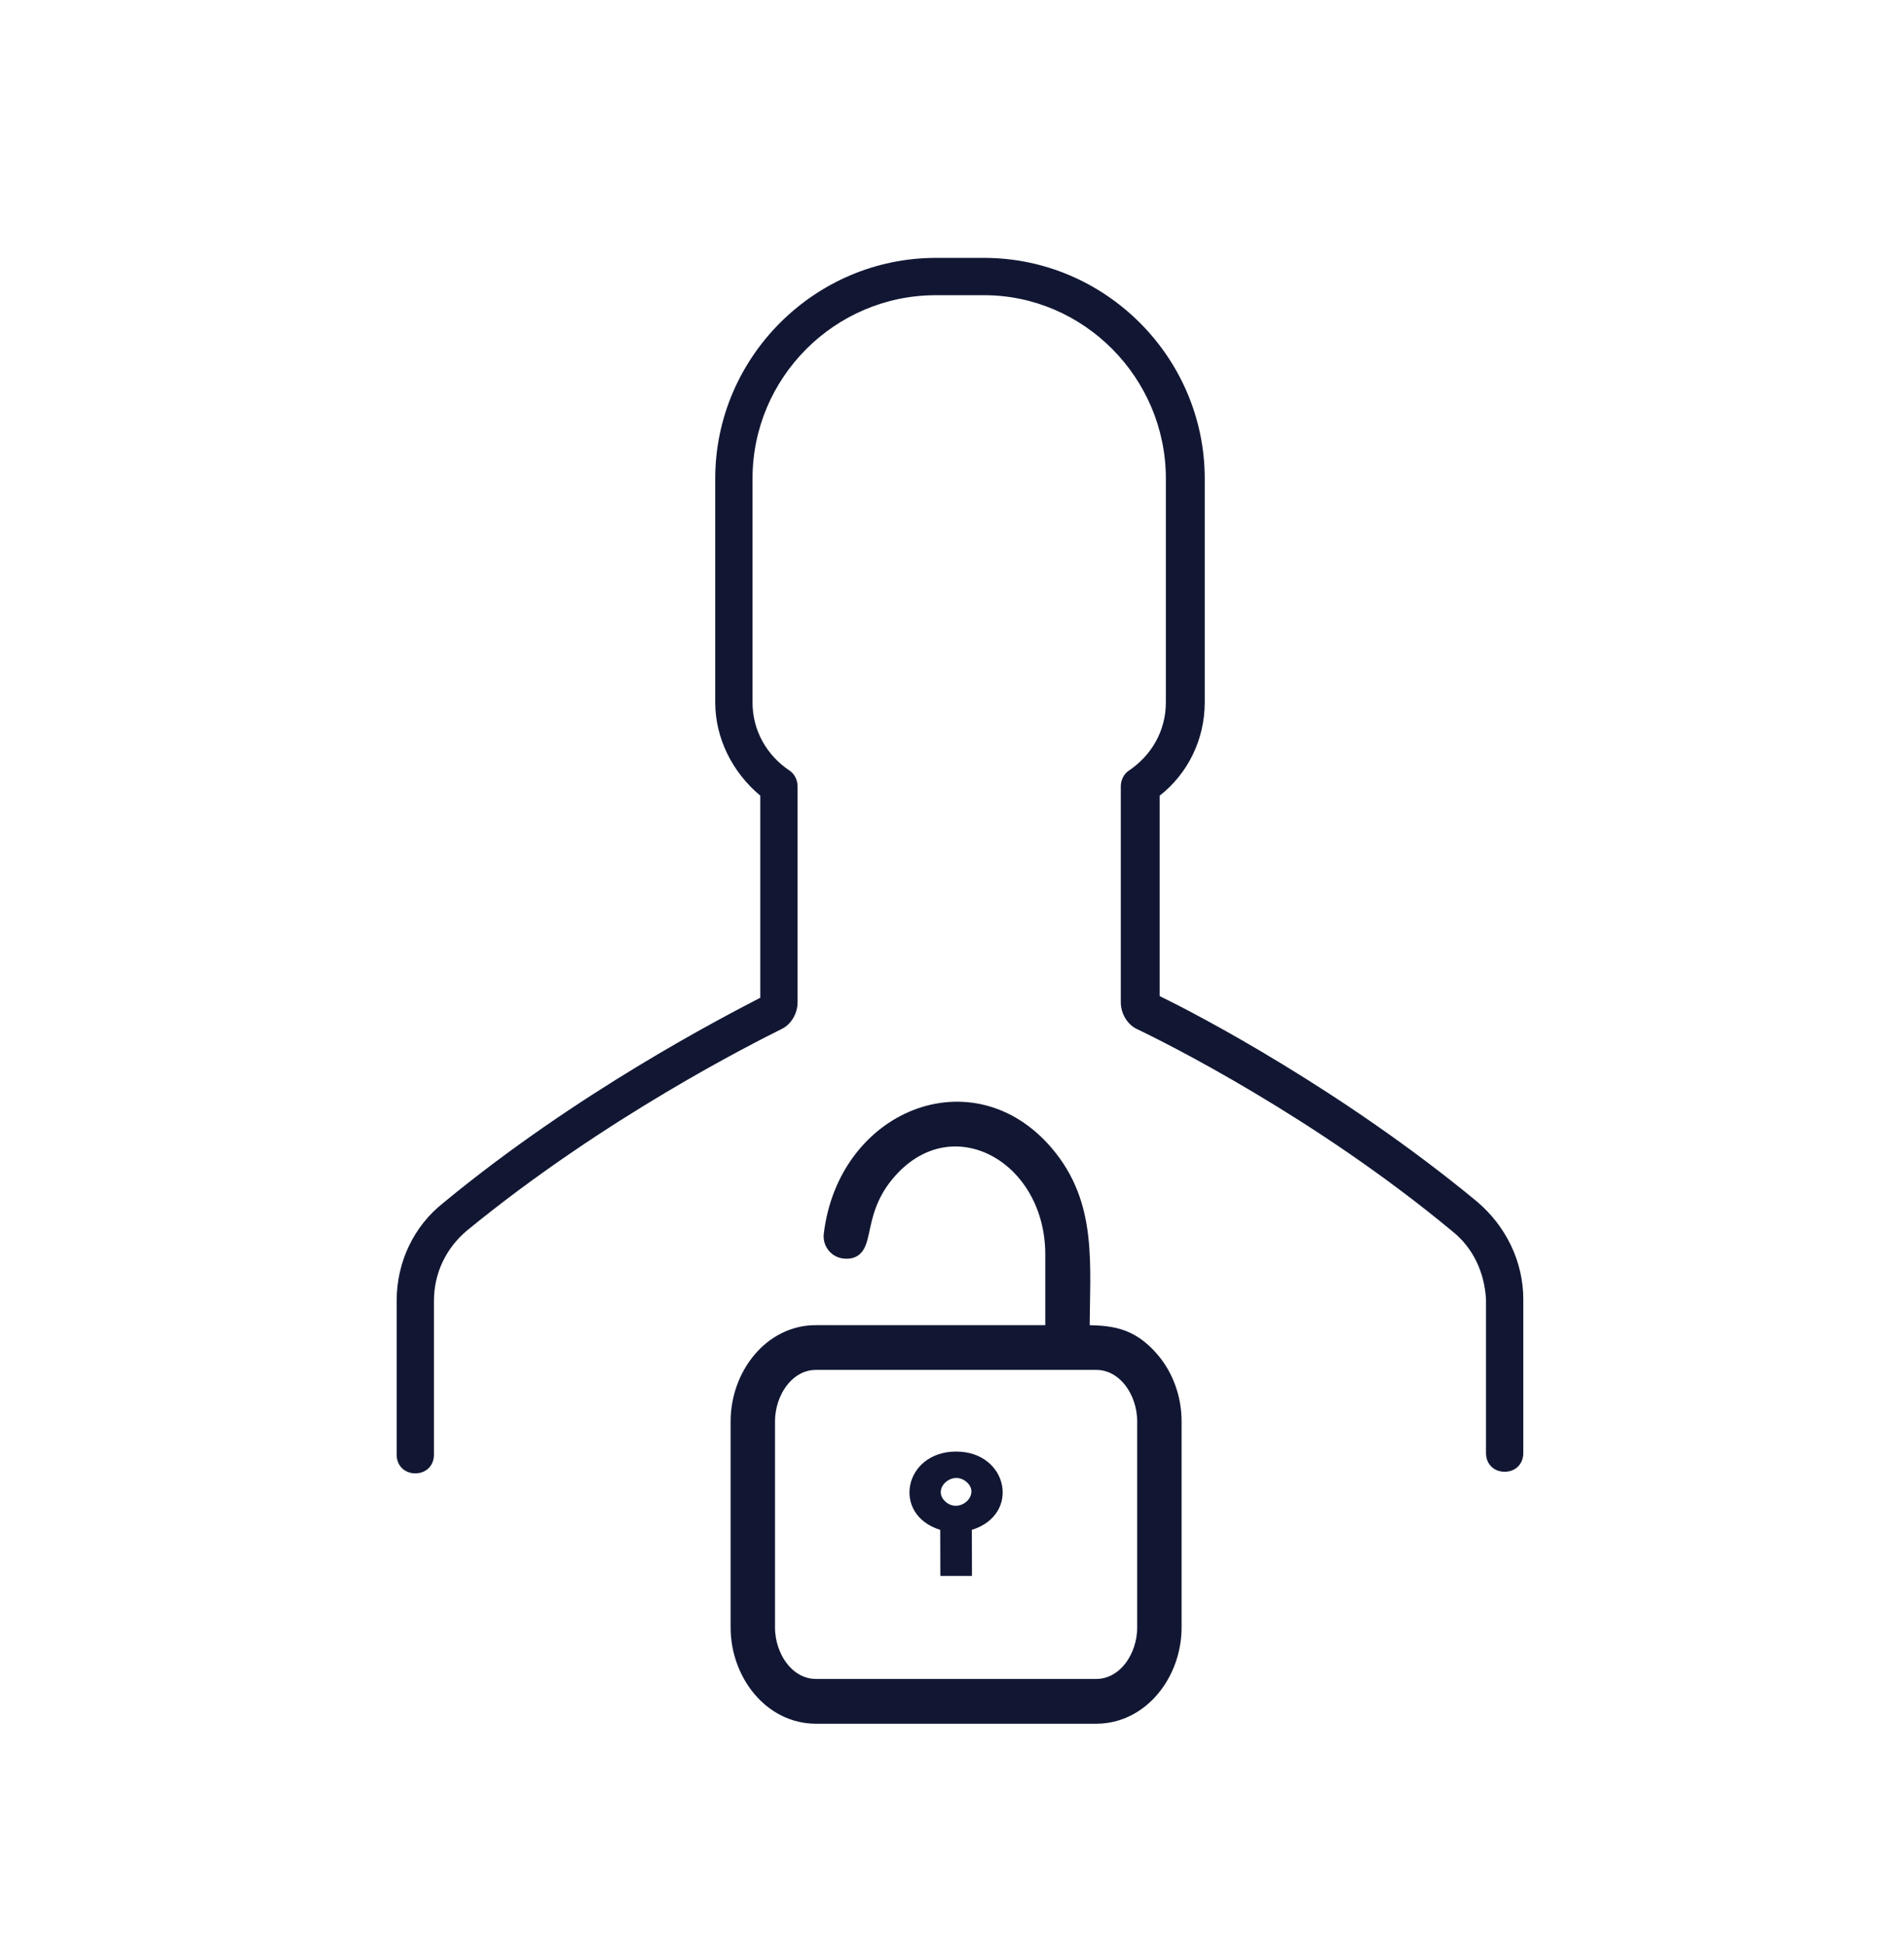
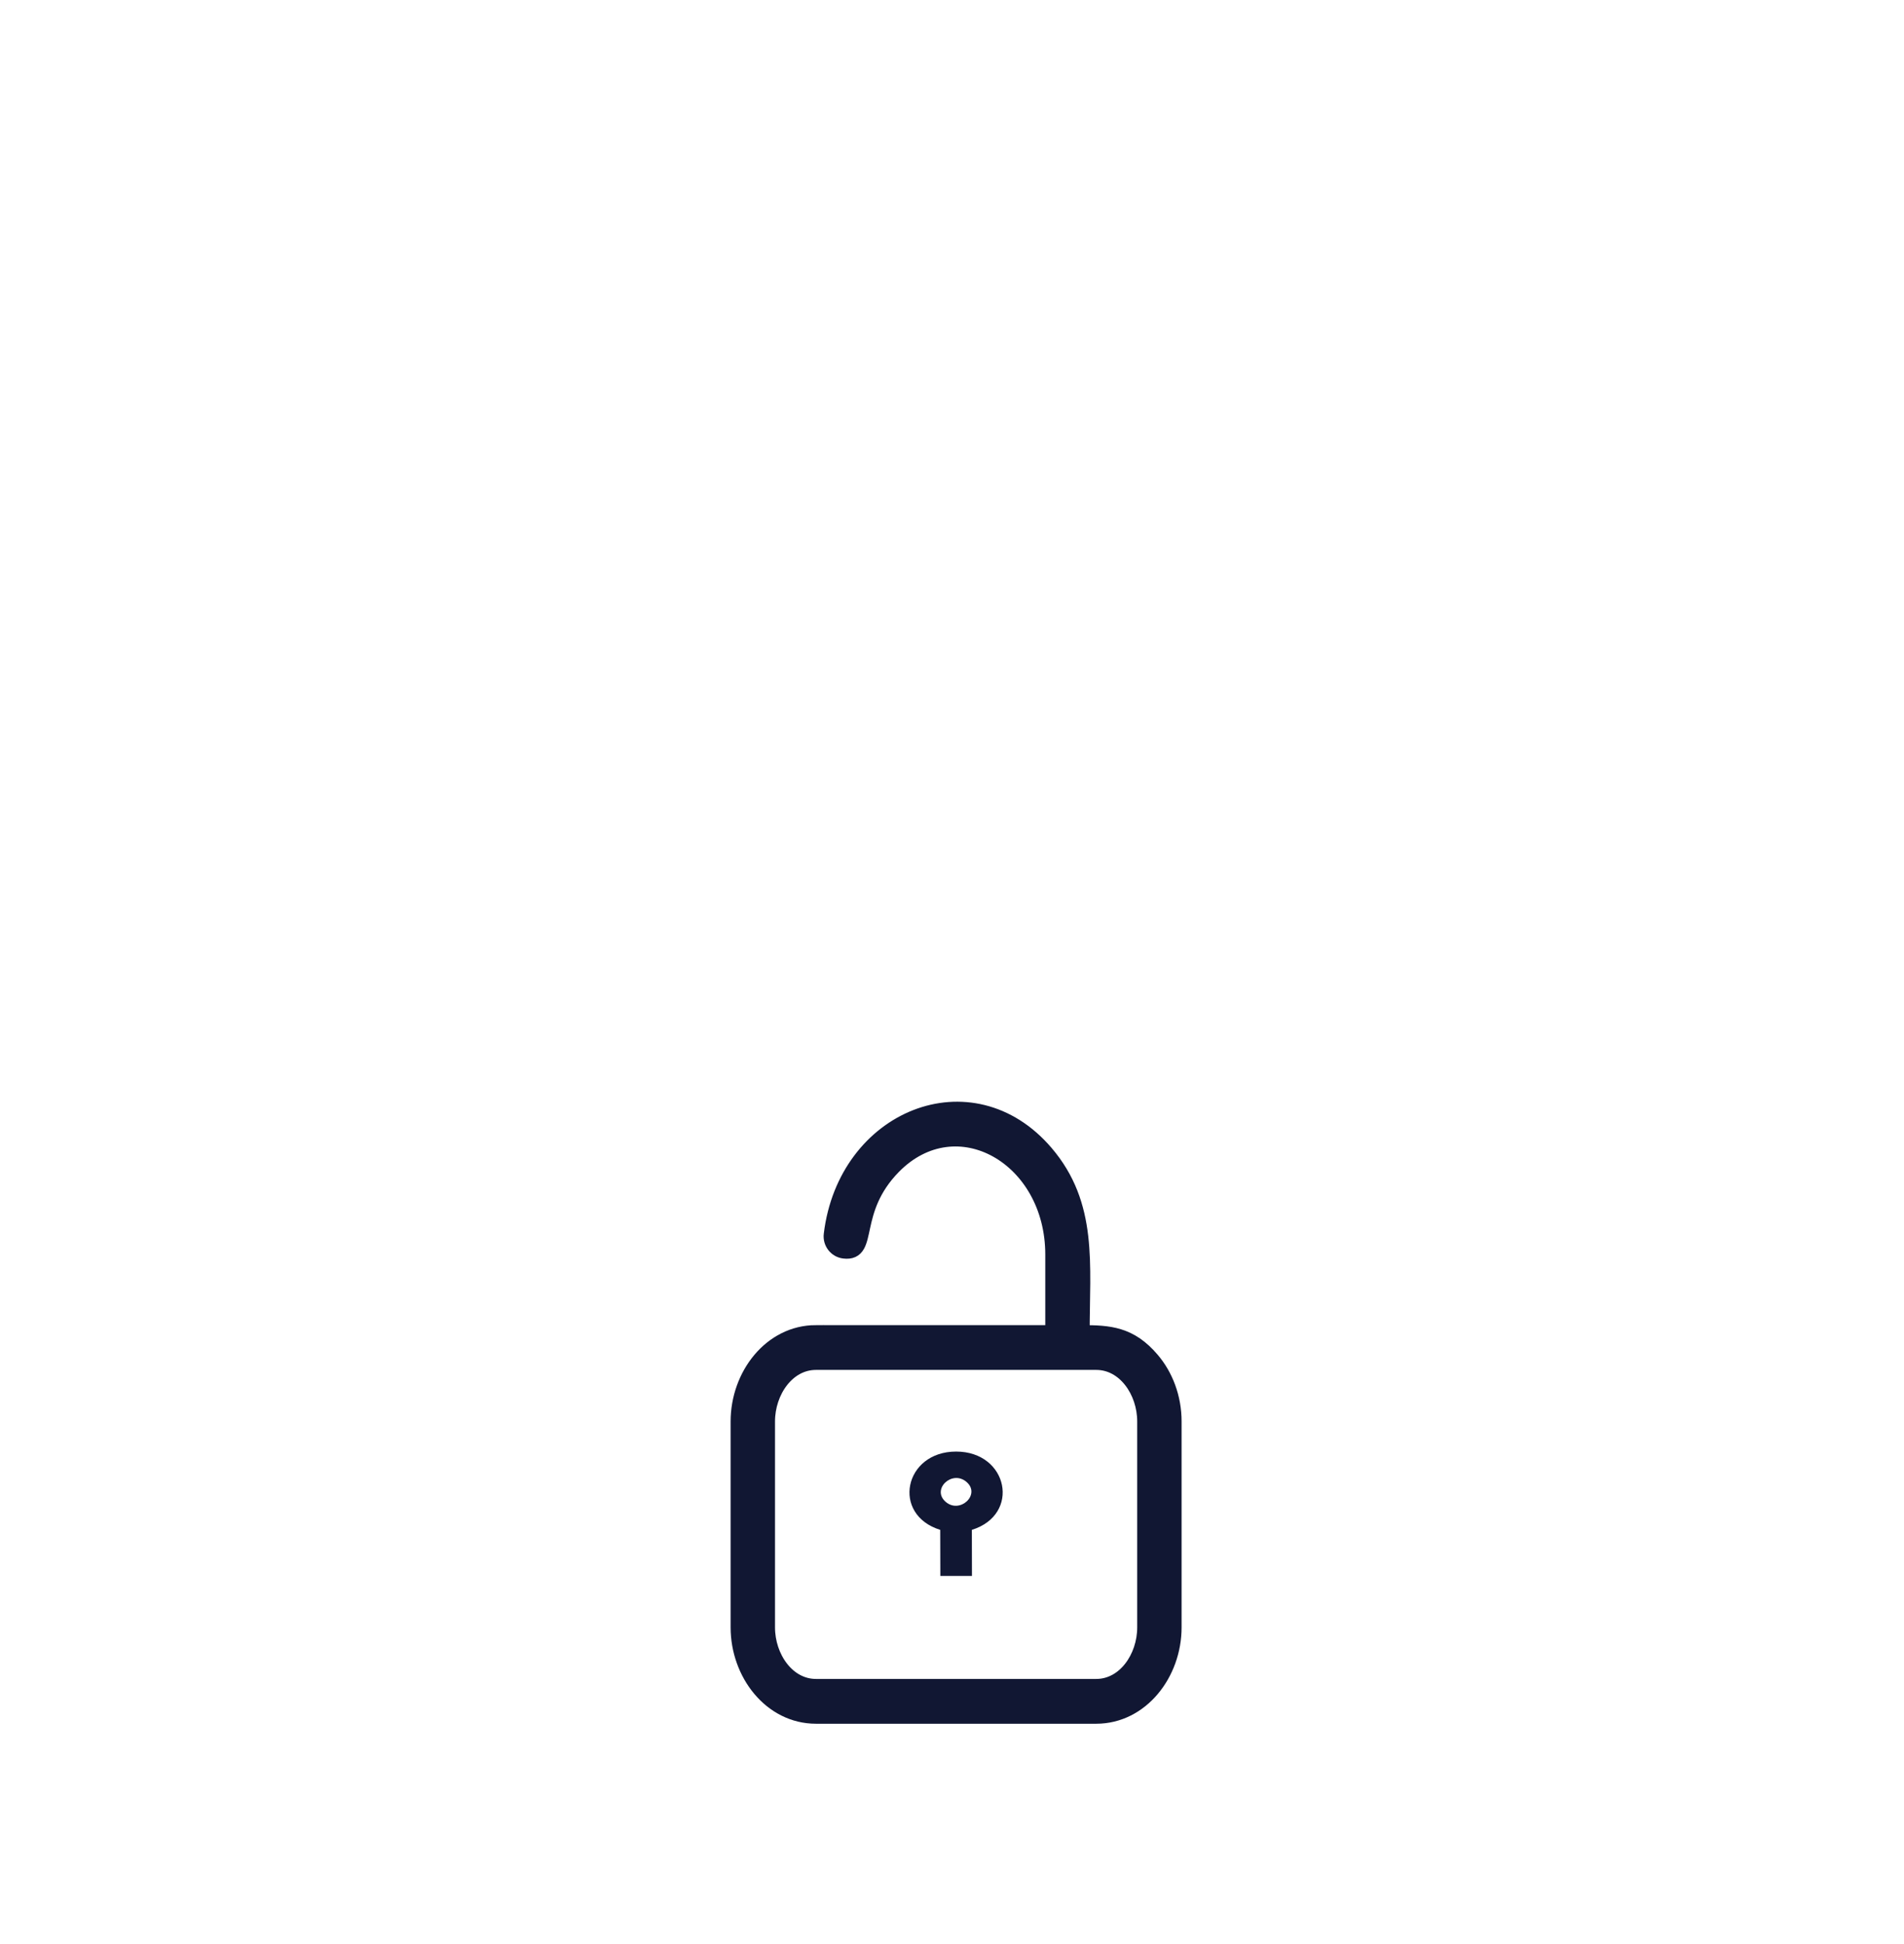
<svg xmlns="http://www.w3.org/2000/svg" version="1.1" id="Layer_1" x="0px" y="0px" width="96px" height="98px" viewBox="0 0 96 98" enable-background="new 0 0 96 98" xml:space="preserve">
  <rect fill="#FFFFFF" width="96" height="98" />
-   <path fill="#111733" d="M73.2,62.047c-6.895-5.72-14.416-9.48-15.905-10.186c-0.47-0.235-0.784-0.784-0.784-1.332V39.639  c0-0.313,0.157-0.627,0.392-0.783c1.175-0.784,1.88-2.037,1.88-3.447V24.126c0-5.093-4.153-9.245-9.167-9.245h-2.429  c-5.093,0-9.245,4.153-9.245,9.245v11.282c0,1.41,0.705,2.664,1.88,3.447c0.235,0.157,0.392,0.47,0.392,0.783V50.53  c0,0.549-0.313,1.097-0.784,1.332c-1.41,0.705-8.932,4.466-15.905,10.186c-1.019,0.862-1.645,2.116-1.645,3.526v7.757  c0,0.549-0.392,0.94-0.94,0.94c-0.548,0-0.94-0.392-0.94-0.94v-7.757c0-1.959,0.862-3.761,2.351-4.936  c6.738-5.563,14.025-9.324,15.983-10.342V40.109c-1.41-1.175-2.272-2.899-2.272-4.701V24.126C36.062,18.014,41.076,13,47.188,13  h2.429c6.111,0,11.126,5.014,11.126,11.126v11.282c0,1.88-0.862,3.604-2.272,4.701v10.107c1.959,0.94,9.245,4.779,15.983,10.342  c1.489,1.254,2.351,3.056,2.351,4.936v7.757c0,0.549-0.392,0.94-0.94,0.94c-0.548,0-0.94-0.392-0.94-0.94v-7.757  C74.845,64.163,74.297,62.909,73.2,62.047z" />
-   <path fill="#111733" d="M47.412,79.441h1.594l-0.005-2.321c2.479-0.771,1.832-3.947-0.795-3.947c-2.627,0-3.274,3.18-0.8,3.947  L47.412,79.441z M48.735,74.707c0.728,0.631-0.338,1.626-1.056,0.999C46.95,75.071,48.011,74.076,48.735,74.707z" />
+   <path fill="#111733" d="M47.412,79.441h1.594l-0.005-2.321c2.479-0.771,1.832-3.947-0.795-3.947c-2.627,0-3.274,3.18-0.8,3.947  L47.412,79.441z M48.735,74.707c0.728,0.631-0.338,1.626-1.056,0.999C46.95,75.071,48.011,74.076,48.735,74.707" />
  <path fill="#111733" stroke="#111733" stroke-width="0.8" d="M41.141,67.199c-2.264,0-3.903,2.139-3.903,4.456v10.382  c0,2.317,1.639,4.456,3.903,4.456h14.132c2.26,0,3.903-2.139,3.903-4.456V71.655c0-1.202-0.428-2.304-1.113-3.106  c-1.091-1.28-2.131-1.349-3.522-1.349c0-3.484,0.419-6.447-1.827-9.076c-3.728-4.365-10.07-1.783-10.781,4.109  c-0.051,0.399,0.231,0.764,0.625,0.811c1.357,0.169,0.274-2.004,2.482-4.252c3.193-3.241,8.063-0.473,8.063,4.451v3.957H41.141z   M55.273,68.657c1.455,0,2.465,1.479,2.465,2.998v10.382c0,1.519-1.01,2.998-2.465,2.998H41.141c-1.455,0-2.465-1.479-2.465-2.998  V71.655c0-1.519,1.01-2.998,2.465-2.998H55.273z" />
</svg>